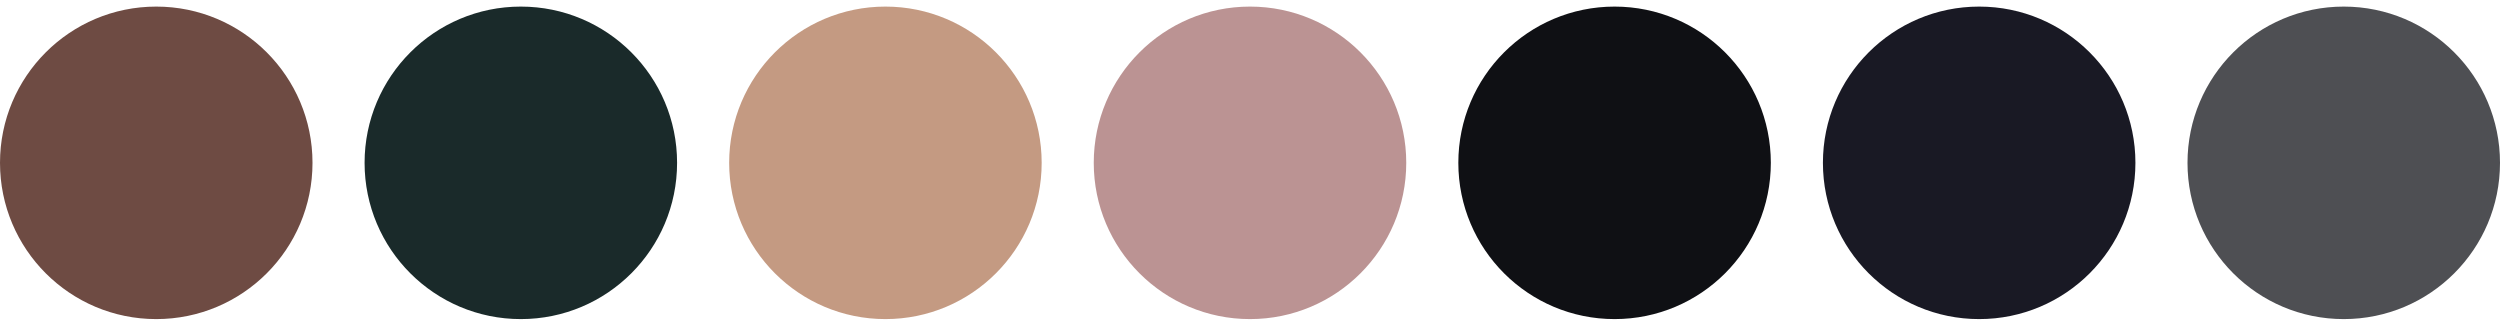
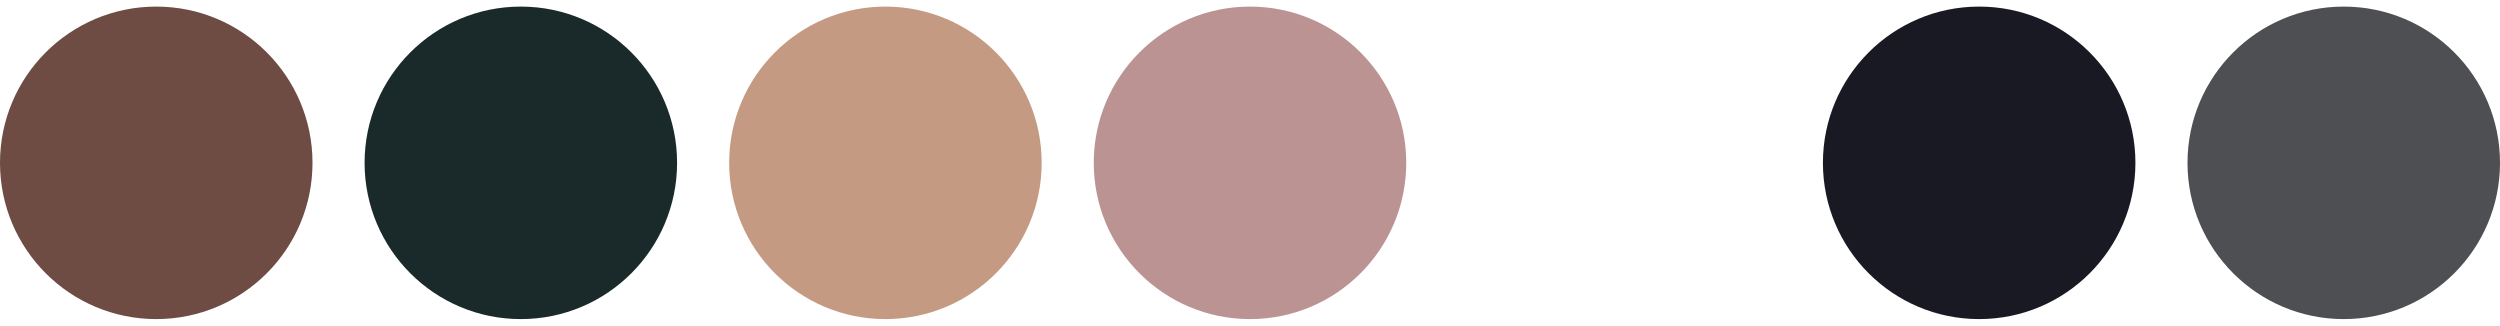
<svg xmlns="http://www.w3.org/2000/svg" width="192" height="25" viewBox="0 0 192 25" fill="none">
  <circle cx="12" cy="12.506" r="12" fill="#6E4B43" />
  <circle cx="40" cy="12.506" r="12" fill="#1A2A2A" />
  <circle cx="68" cy="12.506" r="12" fill="#C49A82" />
  <circle cx="96" cy="12.506" r="12" fill="#BB9393" />
-   <circle cx="124" cy="12.506" r="12" fill="#0F1014" />
  <circle cx="152" cy="12.506" r="12" fill="#191924" />
  <circle cx="180" cy="12.506" r="12" fill="#4E4F53" />
</svg>